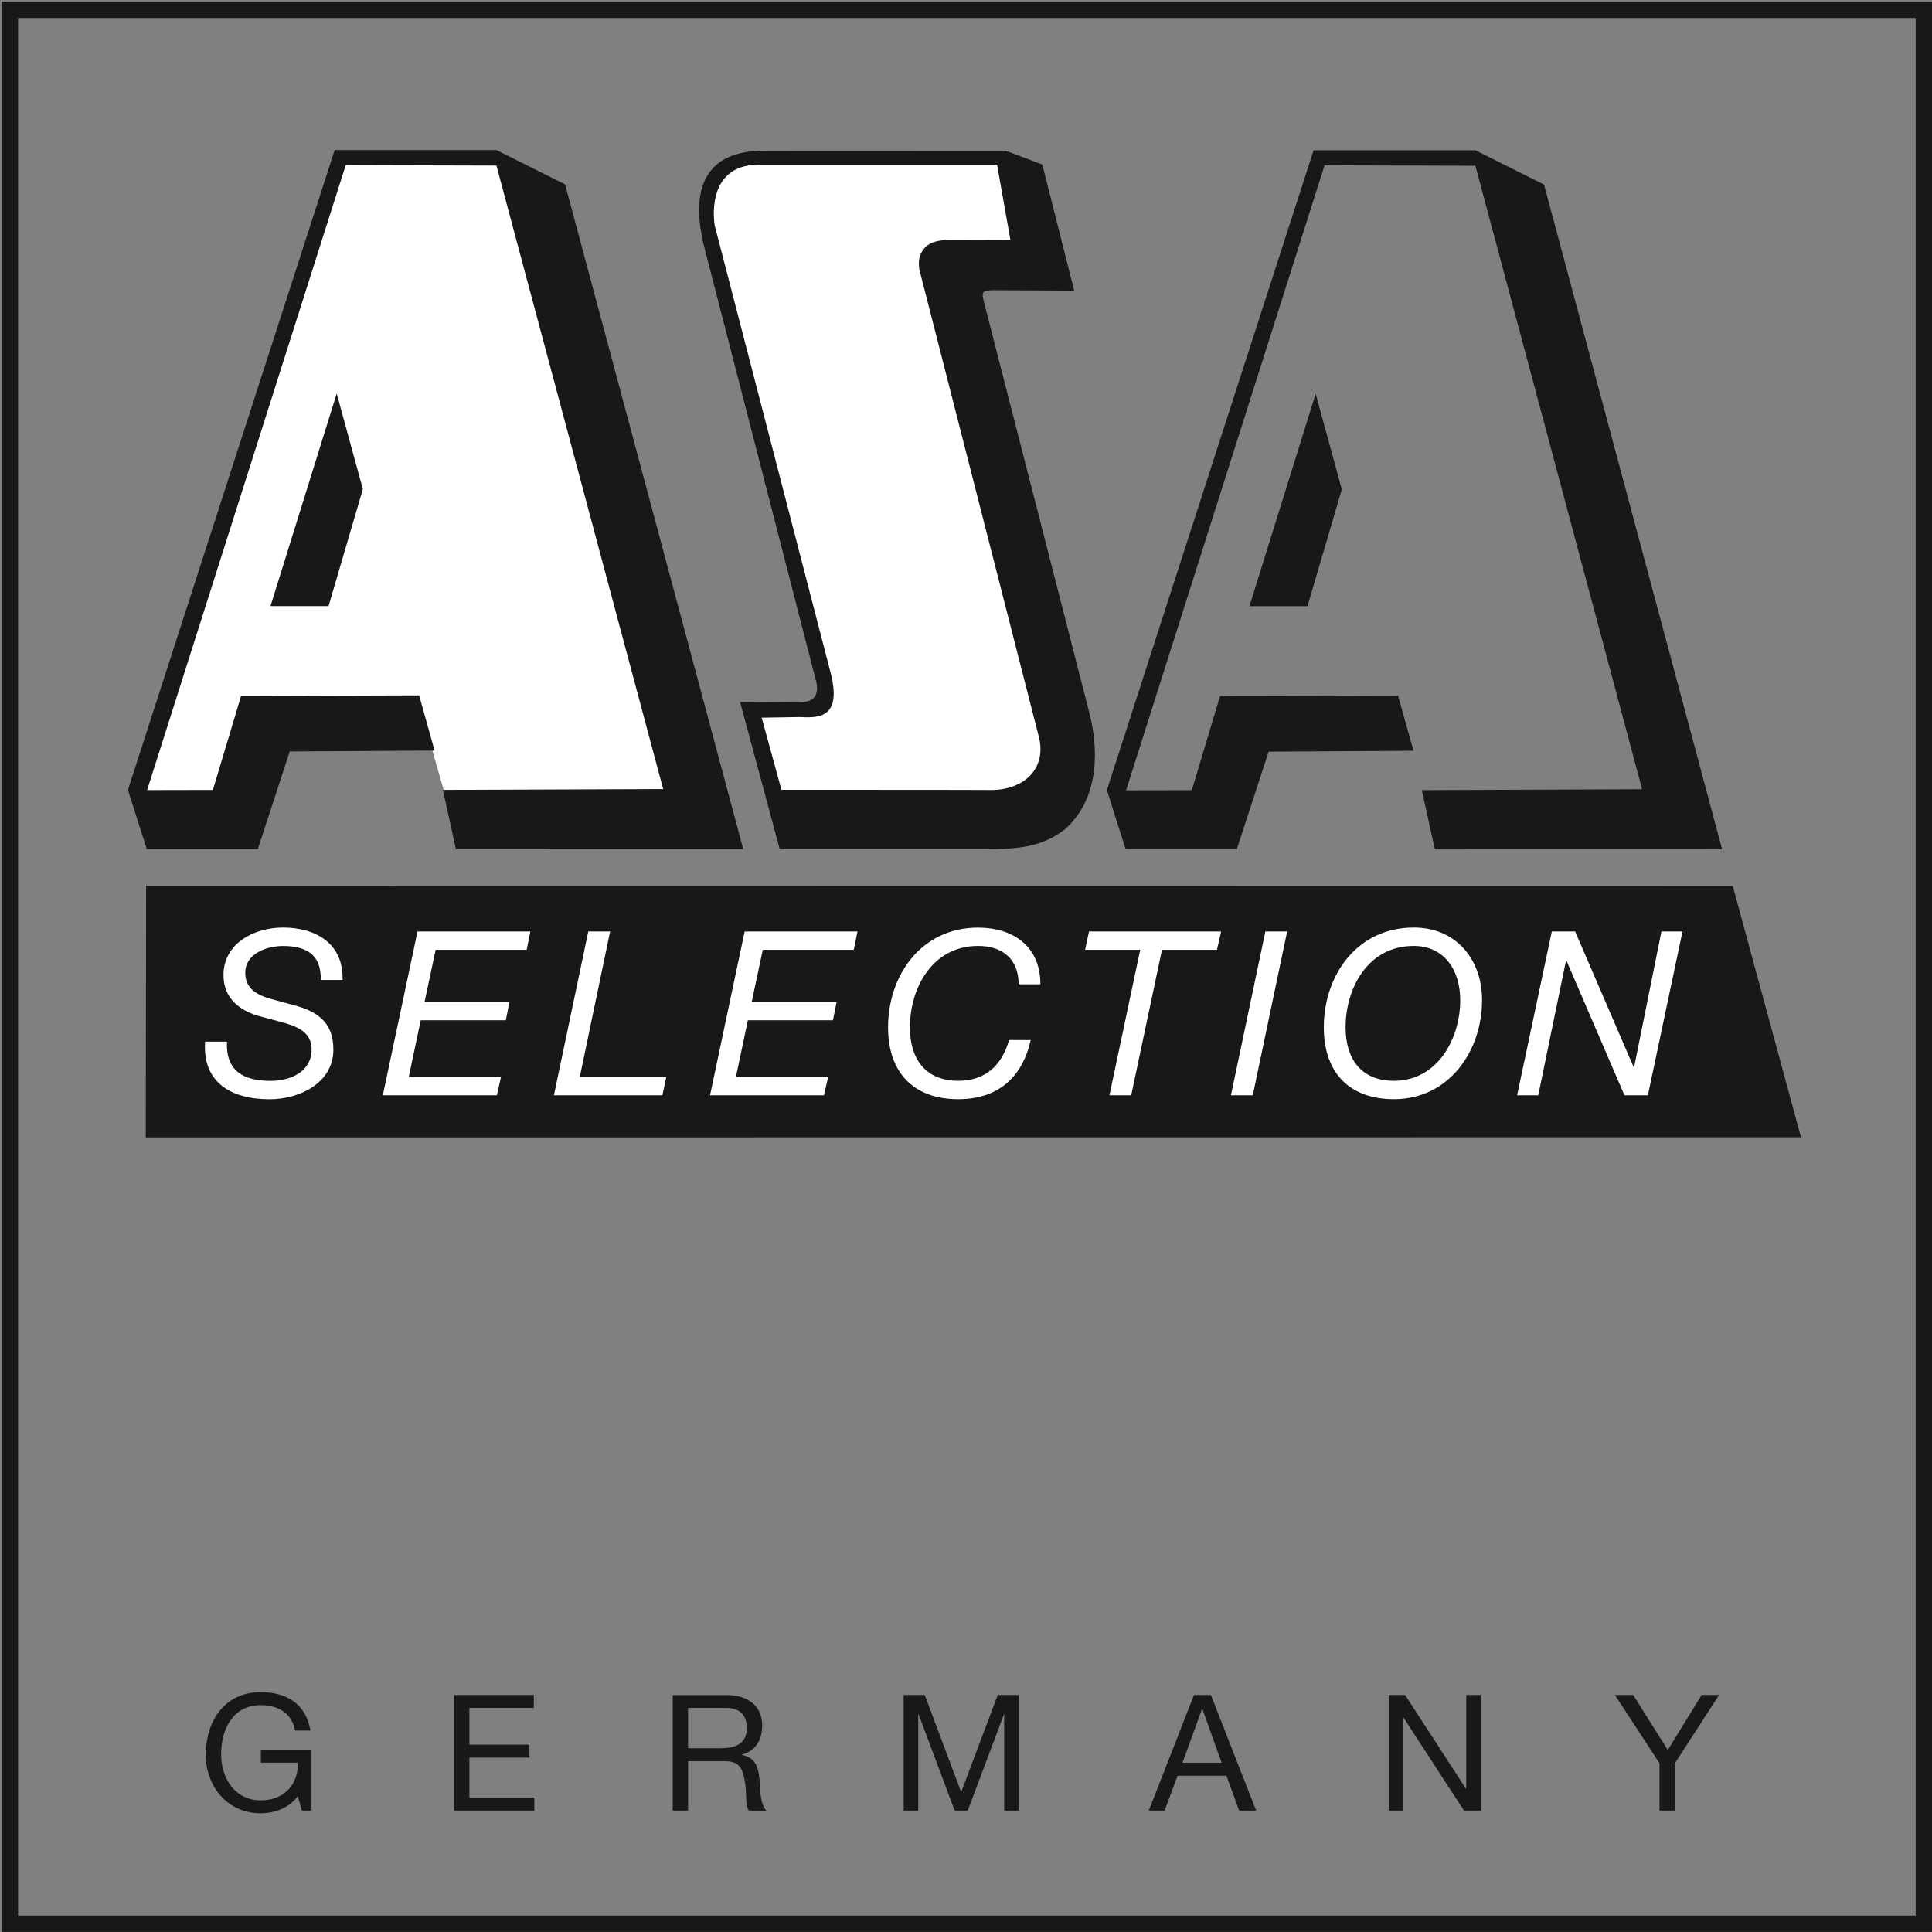
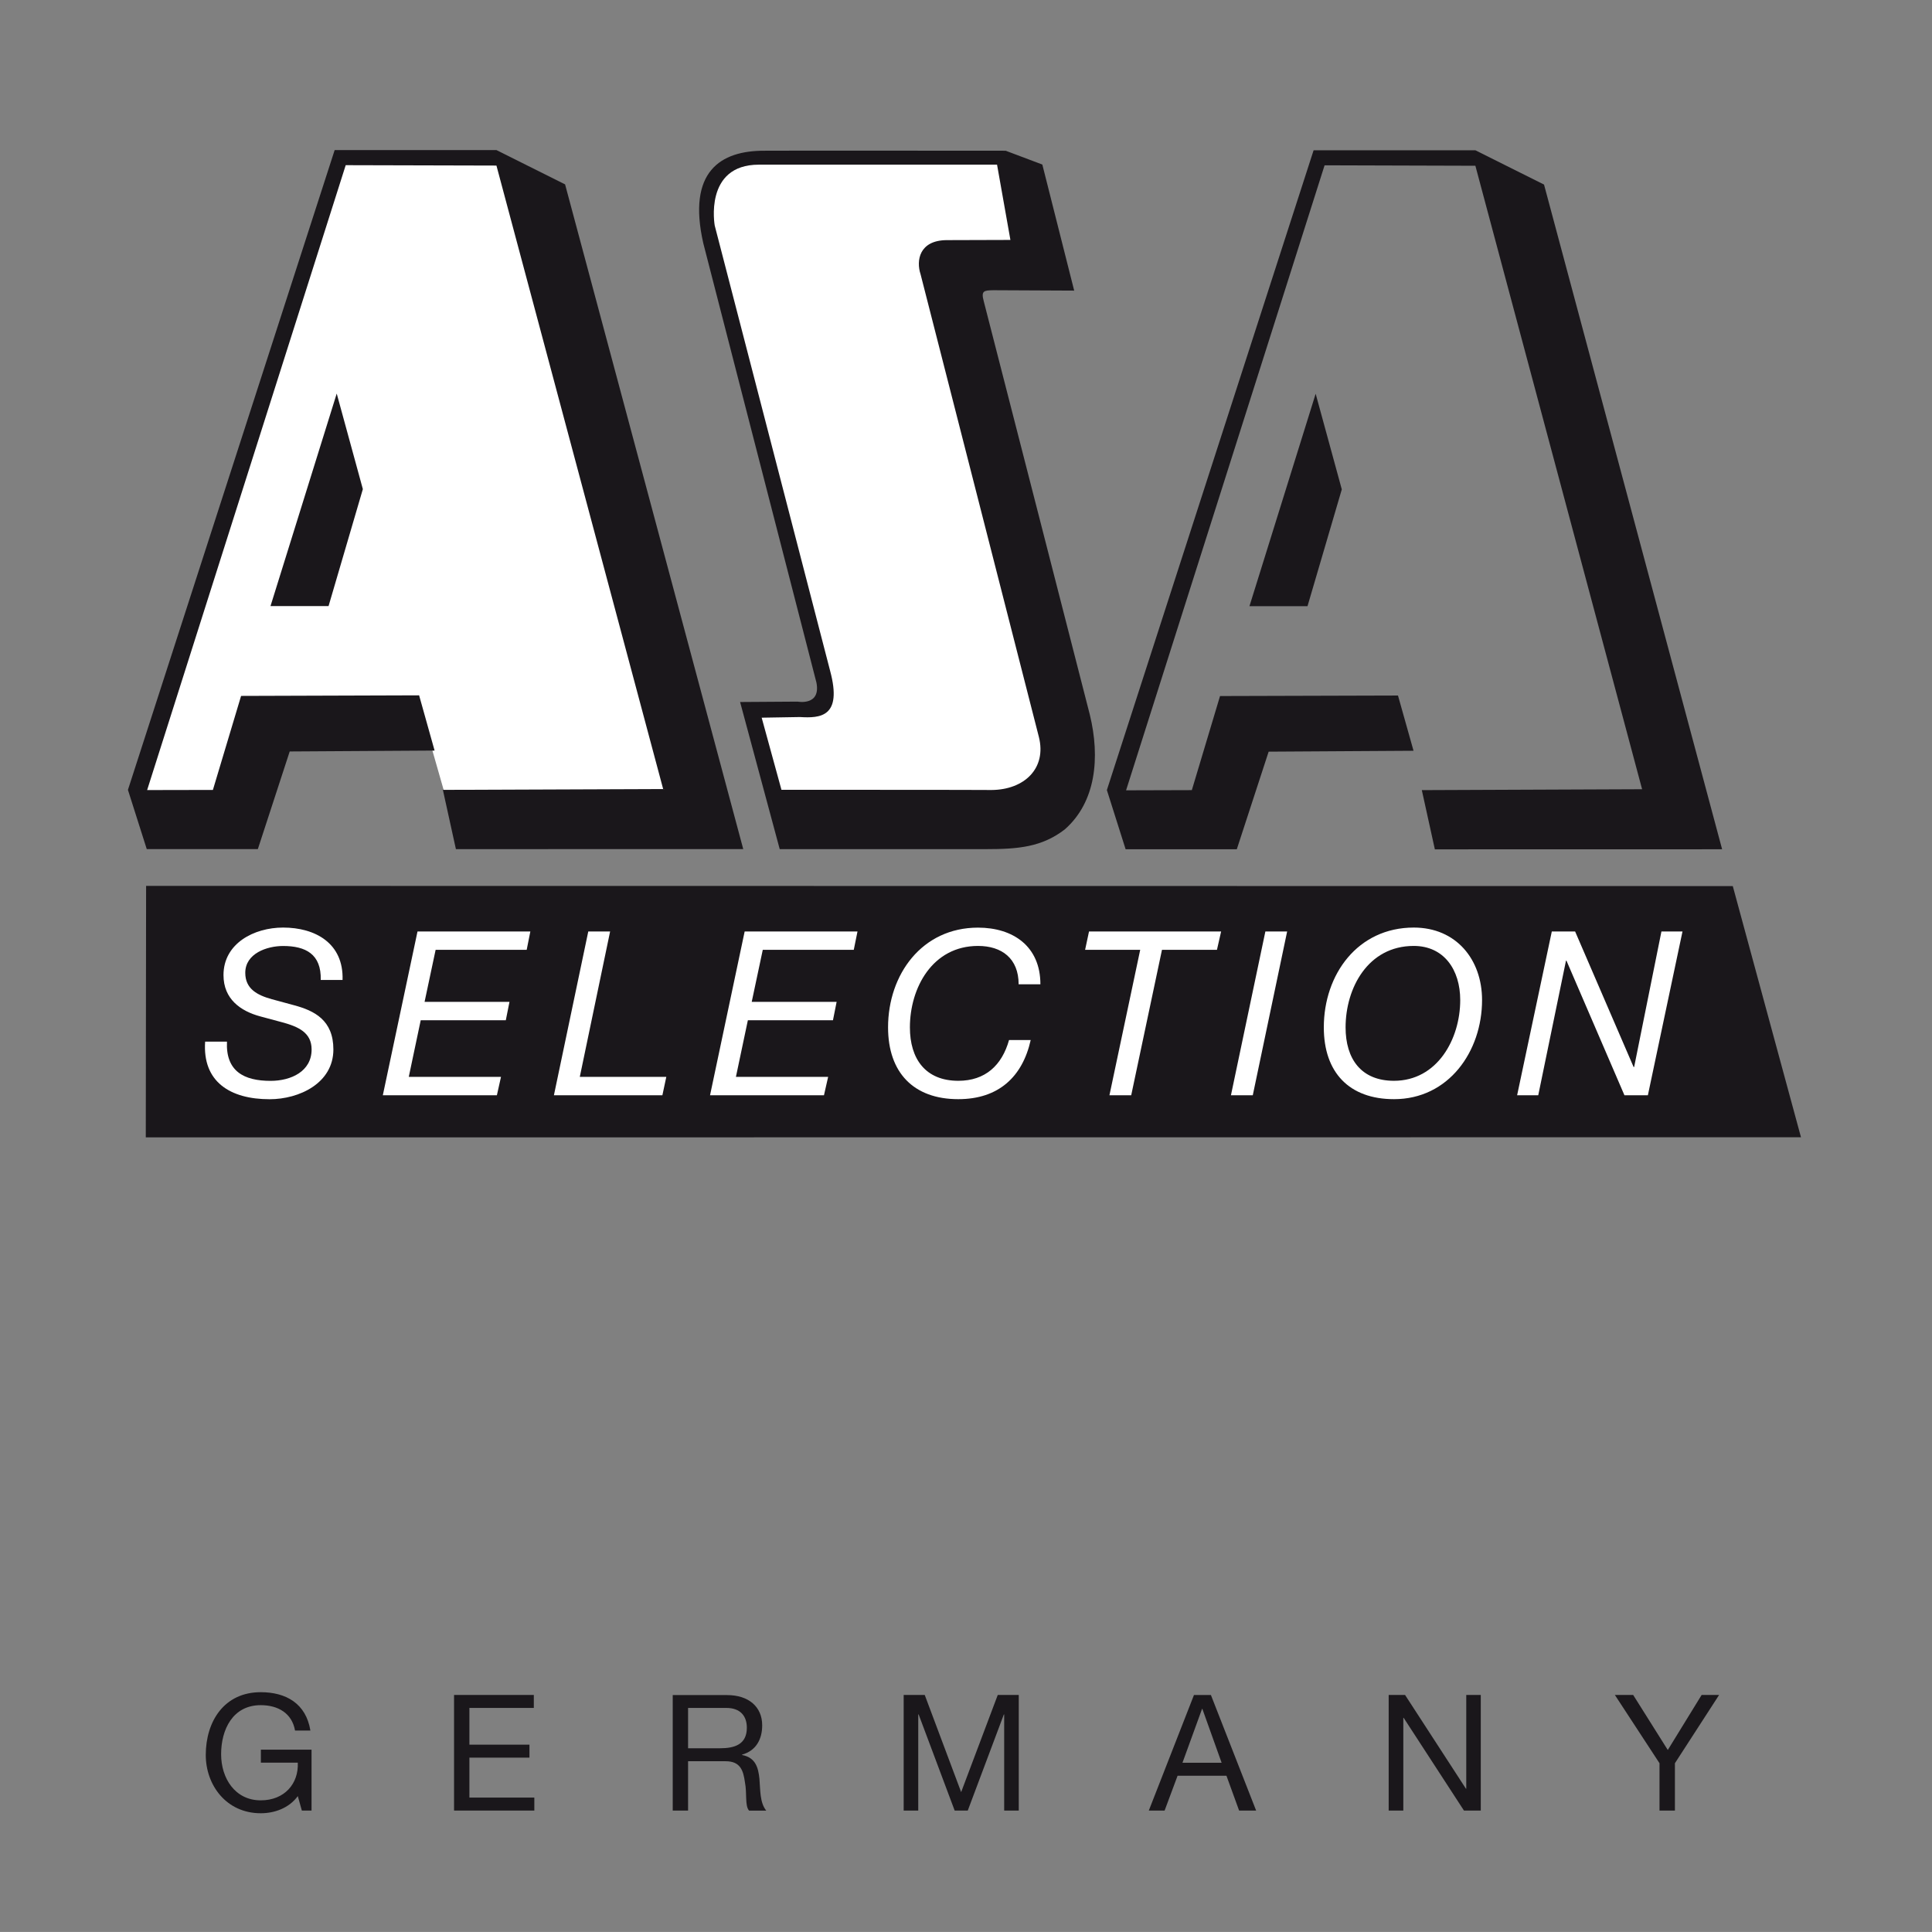
<svg xmlns="http://www.w3.org/2000/svg" xmlns:xlink="http://www.w3.org/1999/xlink" version="1.1" id="Ebene_1" x="0px" y="0px" viewBox="0 0 300.83 300.82" style="enable-background:new 0 0 300.83 300.82;" xml:space="preserve">
  <rect x="0" y="0" width="300.83" height="300.82" fill="#808080" stroke="none" />
  <style type="text/css">
	.st0{fill:none;stroke:#1A171B;stroke-width:2.547;stroke-miterlimit:3.864;}
	.st1{fill:#FFFFFF;}
	.st2{fill:#1A171B;}
	.st3{clip-path:url(#SVGID_2_);fill:#1A171B;}
</style>
  <g>
-     <rect x="1.54" y="1.53" class="st0" width="298.02" height="298.02" />
    <path class="st1" d="M60.58,94.26l-5.34-21.63l-9.67,21.38L60.58,94.26z M70.25,127.09l37.92-1.02L78.9,25.05l-25.71-0.26   l-32.06,99.25l15.27,1.78l3.57-14.76h25.7L70.25,127.09z" />
    <path class="st2" d="M162.3,25.62l4.96,19.63l-12.59-0.06c-1.45,0.03-1.94,0.06-1.49,1.72c0.44,1.66,16.51,64.35,16.51,64.35   c1.64,6.72,0.95,13.65-3.91,17.9c-3.57,2.74-7.23,3.06-12.25,3.06h-32.12l-6.17-22.91l8.97-0.06c0,0,3.62,0.7,2.92-2.95   l-17.62-68.42c-2.53-11.16,2.66-14.44,9.54-14.41c0.07-0.03,37.54,0,37.54,0L162.3,25.62z" />
    <polygon class="st2" points="87.99,28.71 115.73,132.21 70.99,132.22 68.96,122.99 103.26,122.86 77.3,25.78 53.83,25.72    22.91,123.02 33.15,123 37.54,108.36 65.26,108.27 67.67,116.87 45.11,117.01 40.15,132.21 22.85,132.21 19.92,122.99 52.11,23.37    77.3,23.37  " />
    <polygon class="st2" points="51.16,94.37 42.12,94.37 52.43,61.28 56.5,76.16  " />
    <polygon class="st2" points="280.43,177.08 22.7,177.1 22.75,137.94 269.81,137.97  " />
    <path class="st1" d="M157.33,37.36l-9.92,0.03c-4.3,0.03-4.77,3.21-4.07,5.31l18.42,72.04c1.24,4.9-2.26,8.24-7.38,8.27   c-0.13-0.03-32.7-0.03-32.7-0.03l-3.08-11.23l5.95-0.1c3.15,0.19,6.65,0.03,4.71-7.19l-17.97-69.34c0,0-1.72-9.48,6.87-9.48h37.09   L157.33,37.36z" />
    <polygon class="st2" points="240.42,28.74 268.15,132.24 223.42,132.25 221.39,123.03 255.69,122.89 229.73,25.81 206.25,25.74    175.34,123.06 185.58,123.03 189.97,108.38 217.68,108.3 220.1,116.9 197.54,117.04 192.58,132.24 175.27,132.24 172.35,123.02    204.54,23.4 229.73,23.4  " />
    <polygon class="st2" points="203.59,94.39 194.55,94.39 204.86,61.31 208.93,76.2  " />
    <path class="st1" d="M53.34,152.57c0.17-5.68-4.22-8.14-9.26-8.14c-4.53,0-9.28,2.47-9.28,7.4c0,3.75,2.68,5.61,5.72,6.43   l3.46,0.93c2.5,0.68,4.54,1.61,4.54,4.22c0,3.43-3.22,4.89-6.39,4.89c-4.15,0-7-1.5-6.79-6.11h-3.4   c-0.43,6.25,3.89,8.97,10.04,8.97c4.61,0,9.93-2.5,9.93-7.75c0-4.57-2.96-6.04-6.14-6.89l-3.43-0.93   c-2.33-0.64-4.15-1.64-4.15-4.11c0-3.03,3.39-4.18,5.89-4.18c3.5,0,5.97,1.26,5.86,5.29H53.34z" />
    <polygon class="st1" points="59.61,170.54 77.37,170.54 78.01,167.68 63.65,167.68 65.51,158.86 78.76,158.86 79.33,156 66.11,156    67.83,147.9 82.01,147.9 82.58,145.04 65.01,145.04  " />
    <polygon class="st1" points="86.25,170.54 103.14,170.54 103.75,167.68 90.28,167.68 95,145.04 91.6,145.04  " />
    <polygon class="st1" points="110.56,170.54 128.3,170.54 128.95,167.68 114.59,167.68 116.45,158.86 129.7,158.86 130.27,156    117.05,156 118.77,147.9 132.94,147.9 133.52,145.04 115.95,145.04  " />
    <path class="st1" d="M157.12,161.93c-1.11,3.97-3.72,6.36-7.9,6.36c-5.11,0-7.54-3.4-7.54-8.32c0-6.14,3.5-12.68,10.61-12.68   c3.71,0,6.32,1.96,6.32,5.97h3.39c0-5.89-4.22-8.82-9.72-8.82c-8.72,0-14,7.29-14,15.53c0,7.04,3.97,11.18,10.93,11.18   c6.29,0,10-3.49,11.28-9.21H157.12z" />
    <polygon class="st1" points="190.14,145.04 169.57,145.04 168.96,147.9 177.54,147.9 172.75,170.54 176.14,170.54 180.93,147.9    189.49,147.9  " />
    <polygon class="st1" points="191.67,170.54 195.07,170.54 200.42,145.04 197.03,145.04  " />
    <path class="st1" d="M209.52,159.97c0-6.14,3.5-12.68,10.61-12.68c4.71,0,7.24,3.71,7.24,8.43c0,6.07-3.57,12.57-10.32,12.57   C211.95,168.29,209.52,164.89,209.52,159.97 M206.13,159.97c0,7.04,3.97,11.18,10.93,11.18c8.5,0,13.71-7.43,13.71-15.43   c0-6.32-4.03-11.29-10.63-11.29C211.41,144.43,206.13,151.72,206.13,159.97" />
    <polygon class="st1" points="236.23,170.54 239.52,170.54 243.84,149.58 243.91,149.58 252.94,170.54 256.59,170.54 261.98,145.04    258.7,145.04 254.45,166.15 254.37,166.15 245.26,145.04 241.63,145.04  " />
    <path class="st2" d="M47,281.92h1.51v-9.48h-7.89v2.02h5.75c0.15,3.27-2.07,5.87-5.77,5.87c-4,0-6.17-3.43-6.17-7.18   c0-3.86,1.82-7.64,6.17-7.64c2.67,0,4.86,1.23,5.34,3.95h2.39c-0.68-4.21-3.8-5.97-7.73-5.97c-5.69,0-8.56,4.54-8.56,9.78   c0,4.69,3.2,9.07,8.56,9.07c2.12,0,4.39-0.78,5.77-2.67L47,281.92z" />
    <polygon class="st2" points="70.7,281.92 83.2,281.92 83.2,279.9 73.09,279.9 73.09,273.68 82.44,273.68 82.44,271.66    73.09,271.66 73.09,265.94 83.12,265.94 83.12,263.92 70.7,263.92  " />
    <g>
      <defs>
        <rect id="SVGID_1_" width="300" height="300" />
      </defs>
      <clipPath id="SVGID_2_">
        <use xlink:href="#SVGID_1_" style="overflow:visible;" />
      </clipPath>
      <path class="st3" d="M104.75,281.92h2.39v-7.68h5.85c2.32,0,2.75,1.48,3,3.25c0.35,1.76-0.03,3.7,0.65,4.44h2.67    c-1.01-1.24-0.91-3.2-1.06-4.96c-0.18-1.76-0.61-3.3-2.7-3.7v-0.06c2.17-0.6,3.13-2.39,3.13-4.56c0-2.87-2.09-4.71-5.47-4.71    h-8.46V281.92z M107.14,272.22v-6.28h5.95c2.24,0,3.2,1.31,3.2,3.08c0,2.62-1.92,3.2-4.16,3.2H107.14z" />
    </g>
    <polygon class="st2" points="140.71,281.92 142.98,281.92 142.98,266.95 143.04,266.95 148.65,281.92 150.69,281.92 156.31,266.95    156.36,266.95 156.36,281.92 158.63,281.92 158.63,263.92 155.36,263.92 149.66,279.05 143.99,263.92 140.71,263.92  " />
    <path class="st2" d="M187.17,266.09h0.05l3,8.39h-6.1L187.17,266.09z M178.88,281.92h2.46l2.02-5.42h7.61l1.97,5.42h2.65   l-7.04-17.99h-2.64L178.88,281.92z" />
    <polygon class="st2" points="216.23,281.92 218.51,281.92 218.51,267.48 218.56,267.48 227.95,281.92 230.57,281.92 230.57,263.92    228.31,263.92 228.31,278.52 228.26,278.52 218.78,263.92 216.23,263.92  " />
    <polygon class="st2" points="267.68,263.92 264.96,263.92 259.69,272.49 254.3,263.92 251.45,263.92 258.4,274.55 258.4,281.92    260.8,281.92 260.8,274.55  " />
  </g>
</svg>